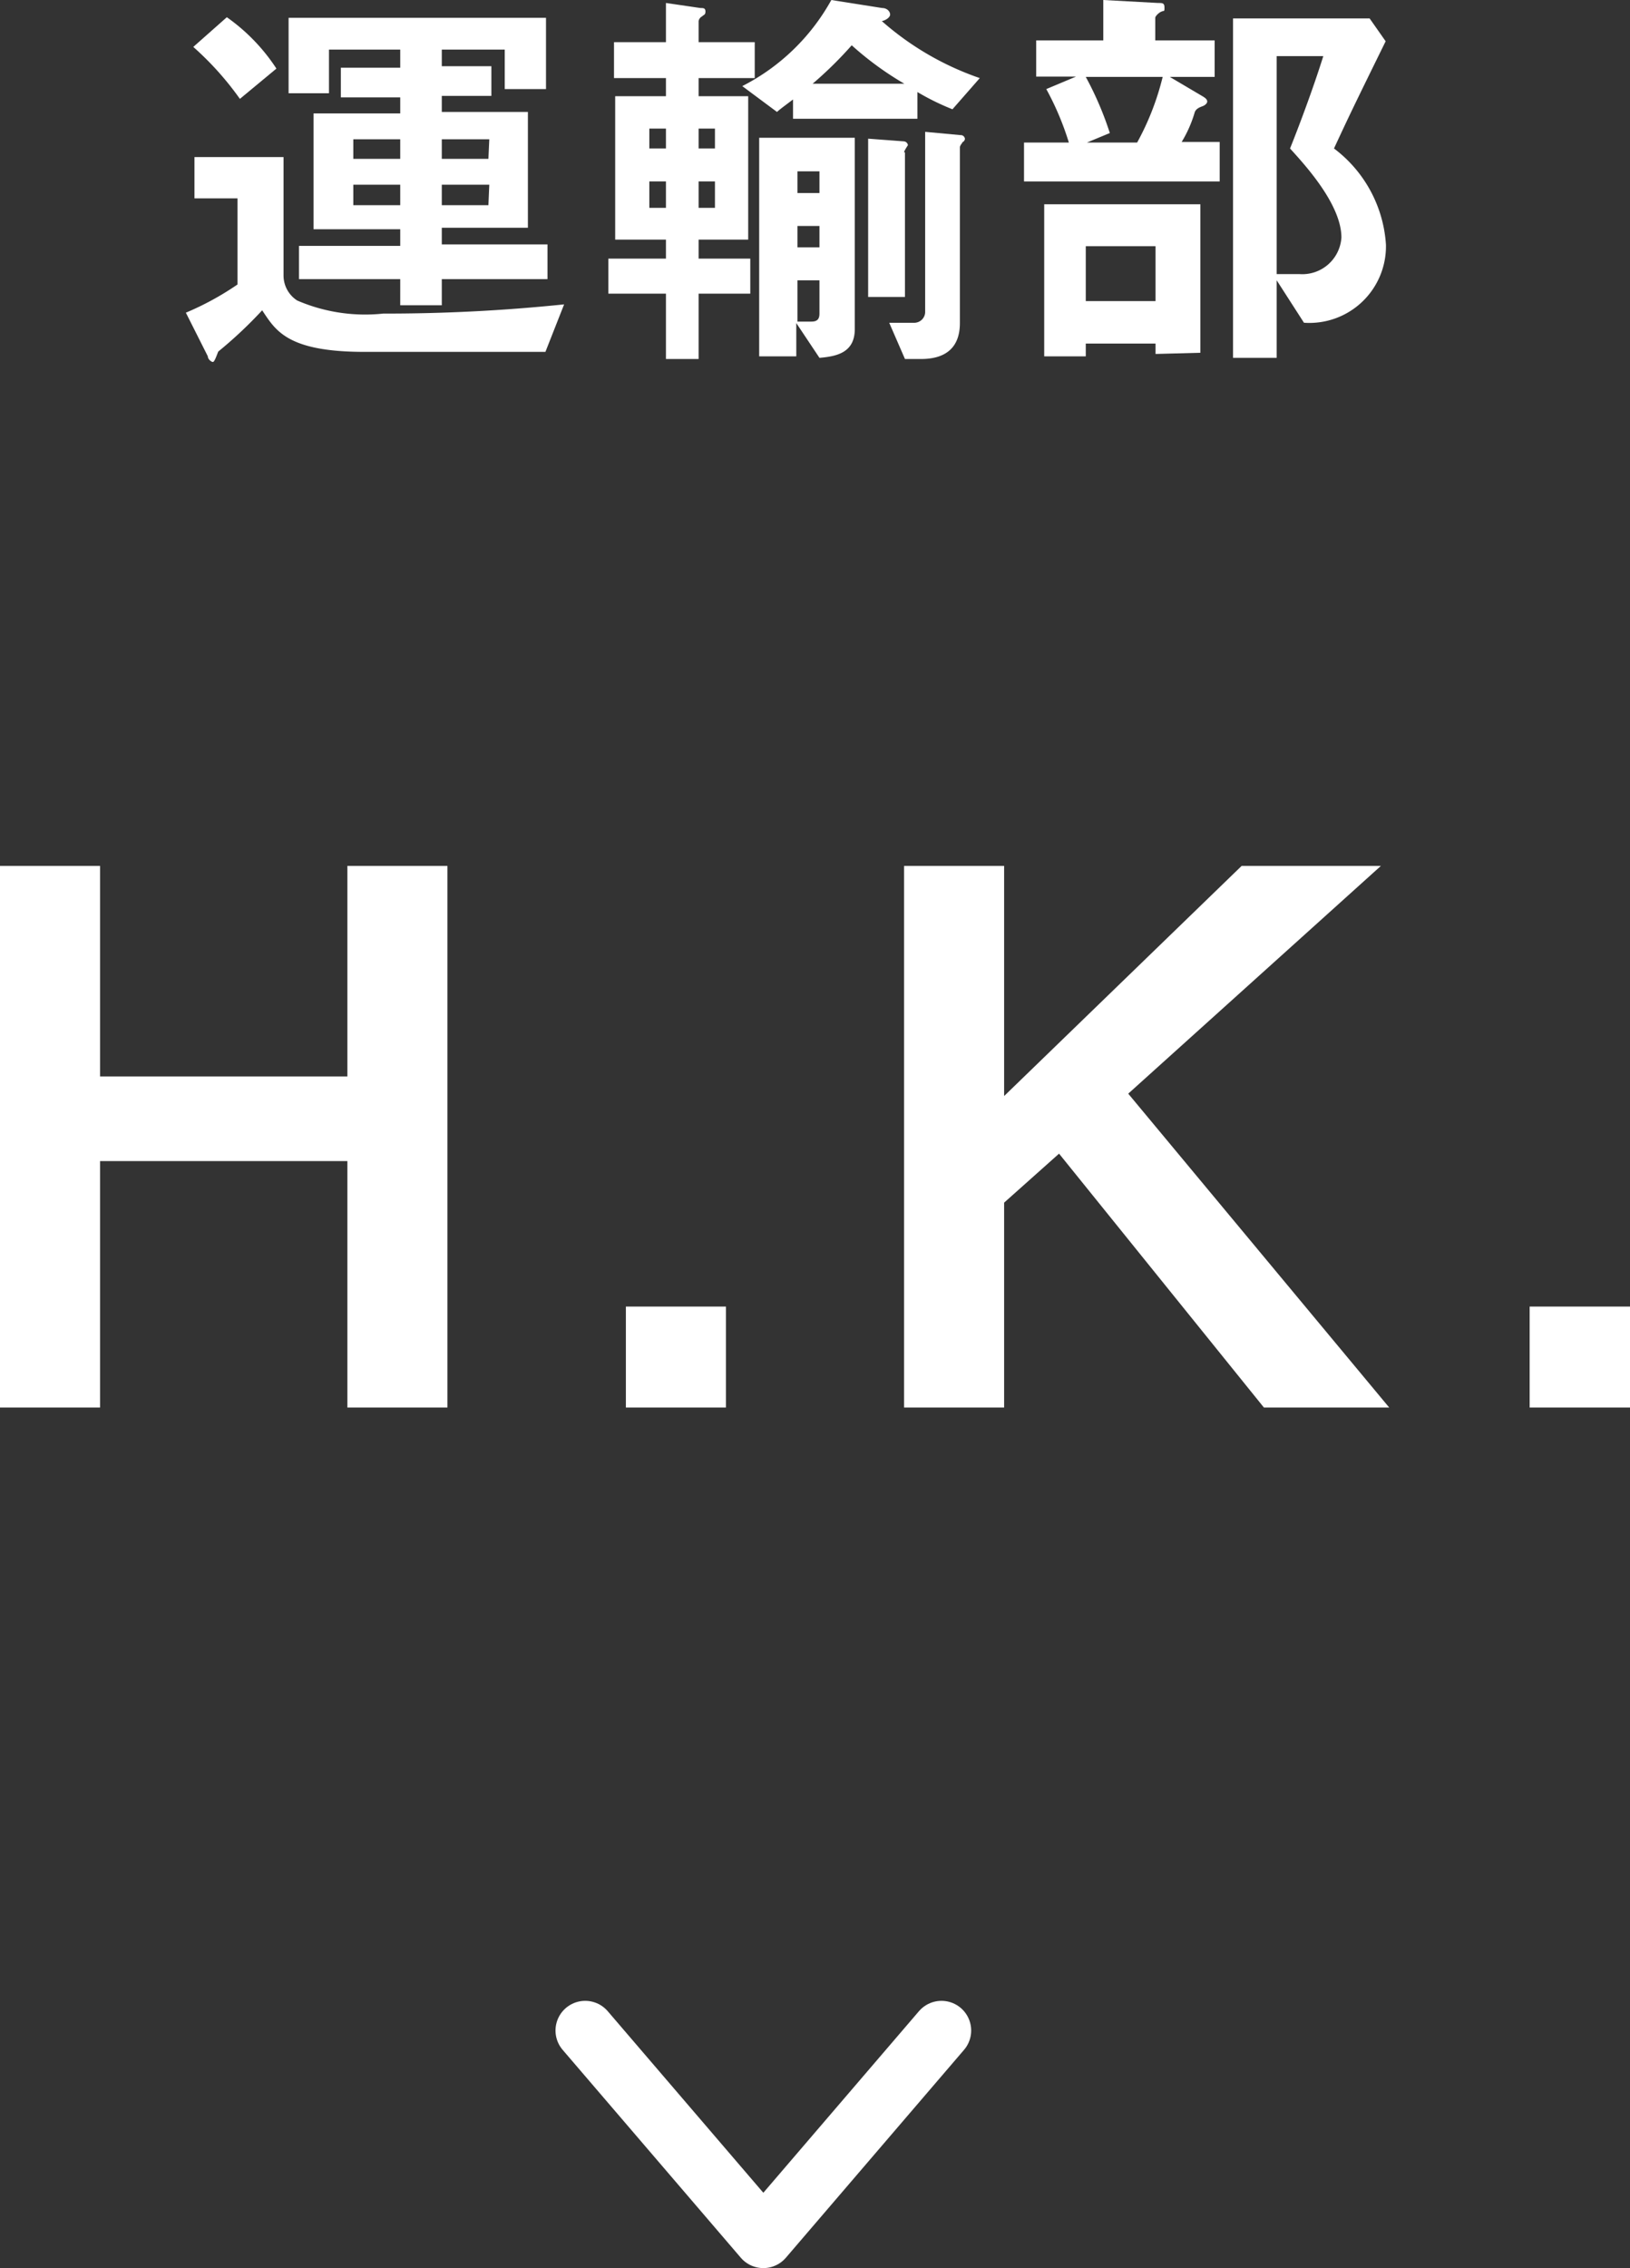
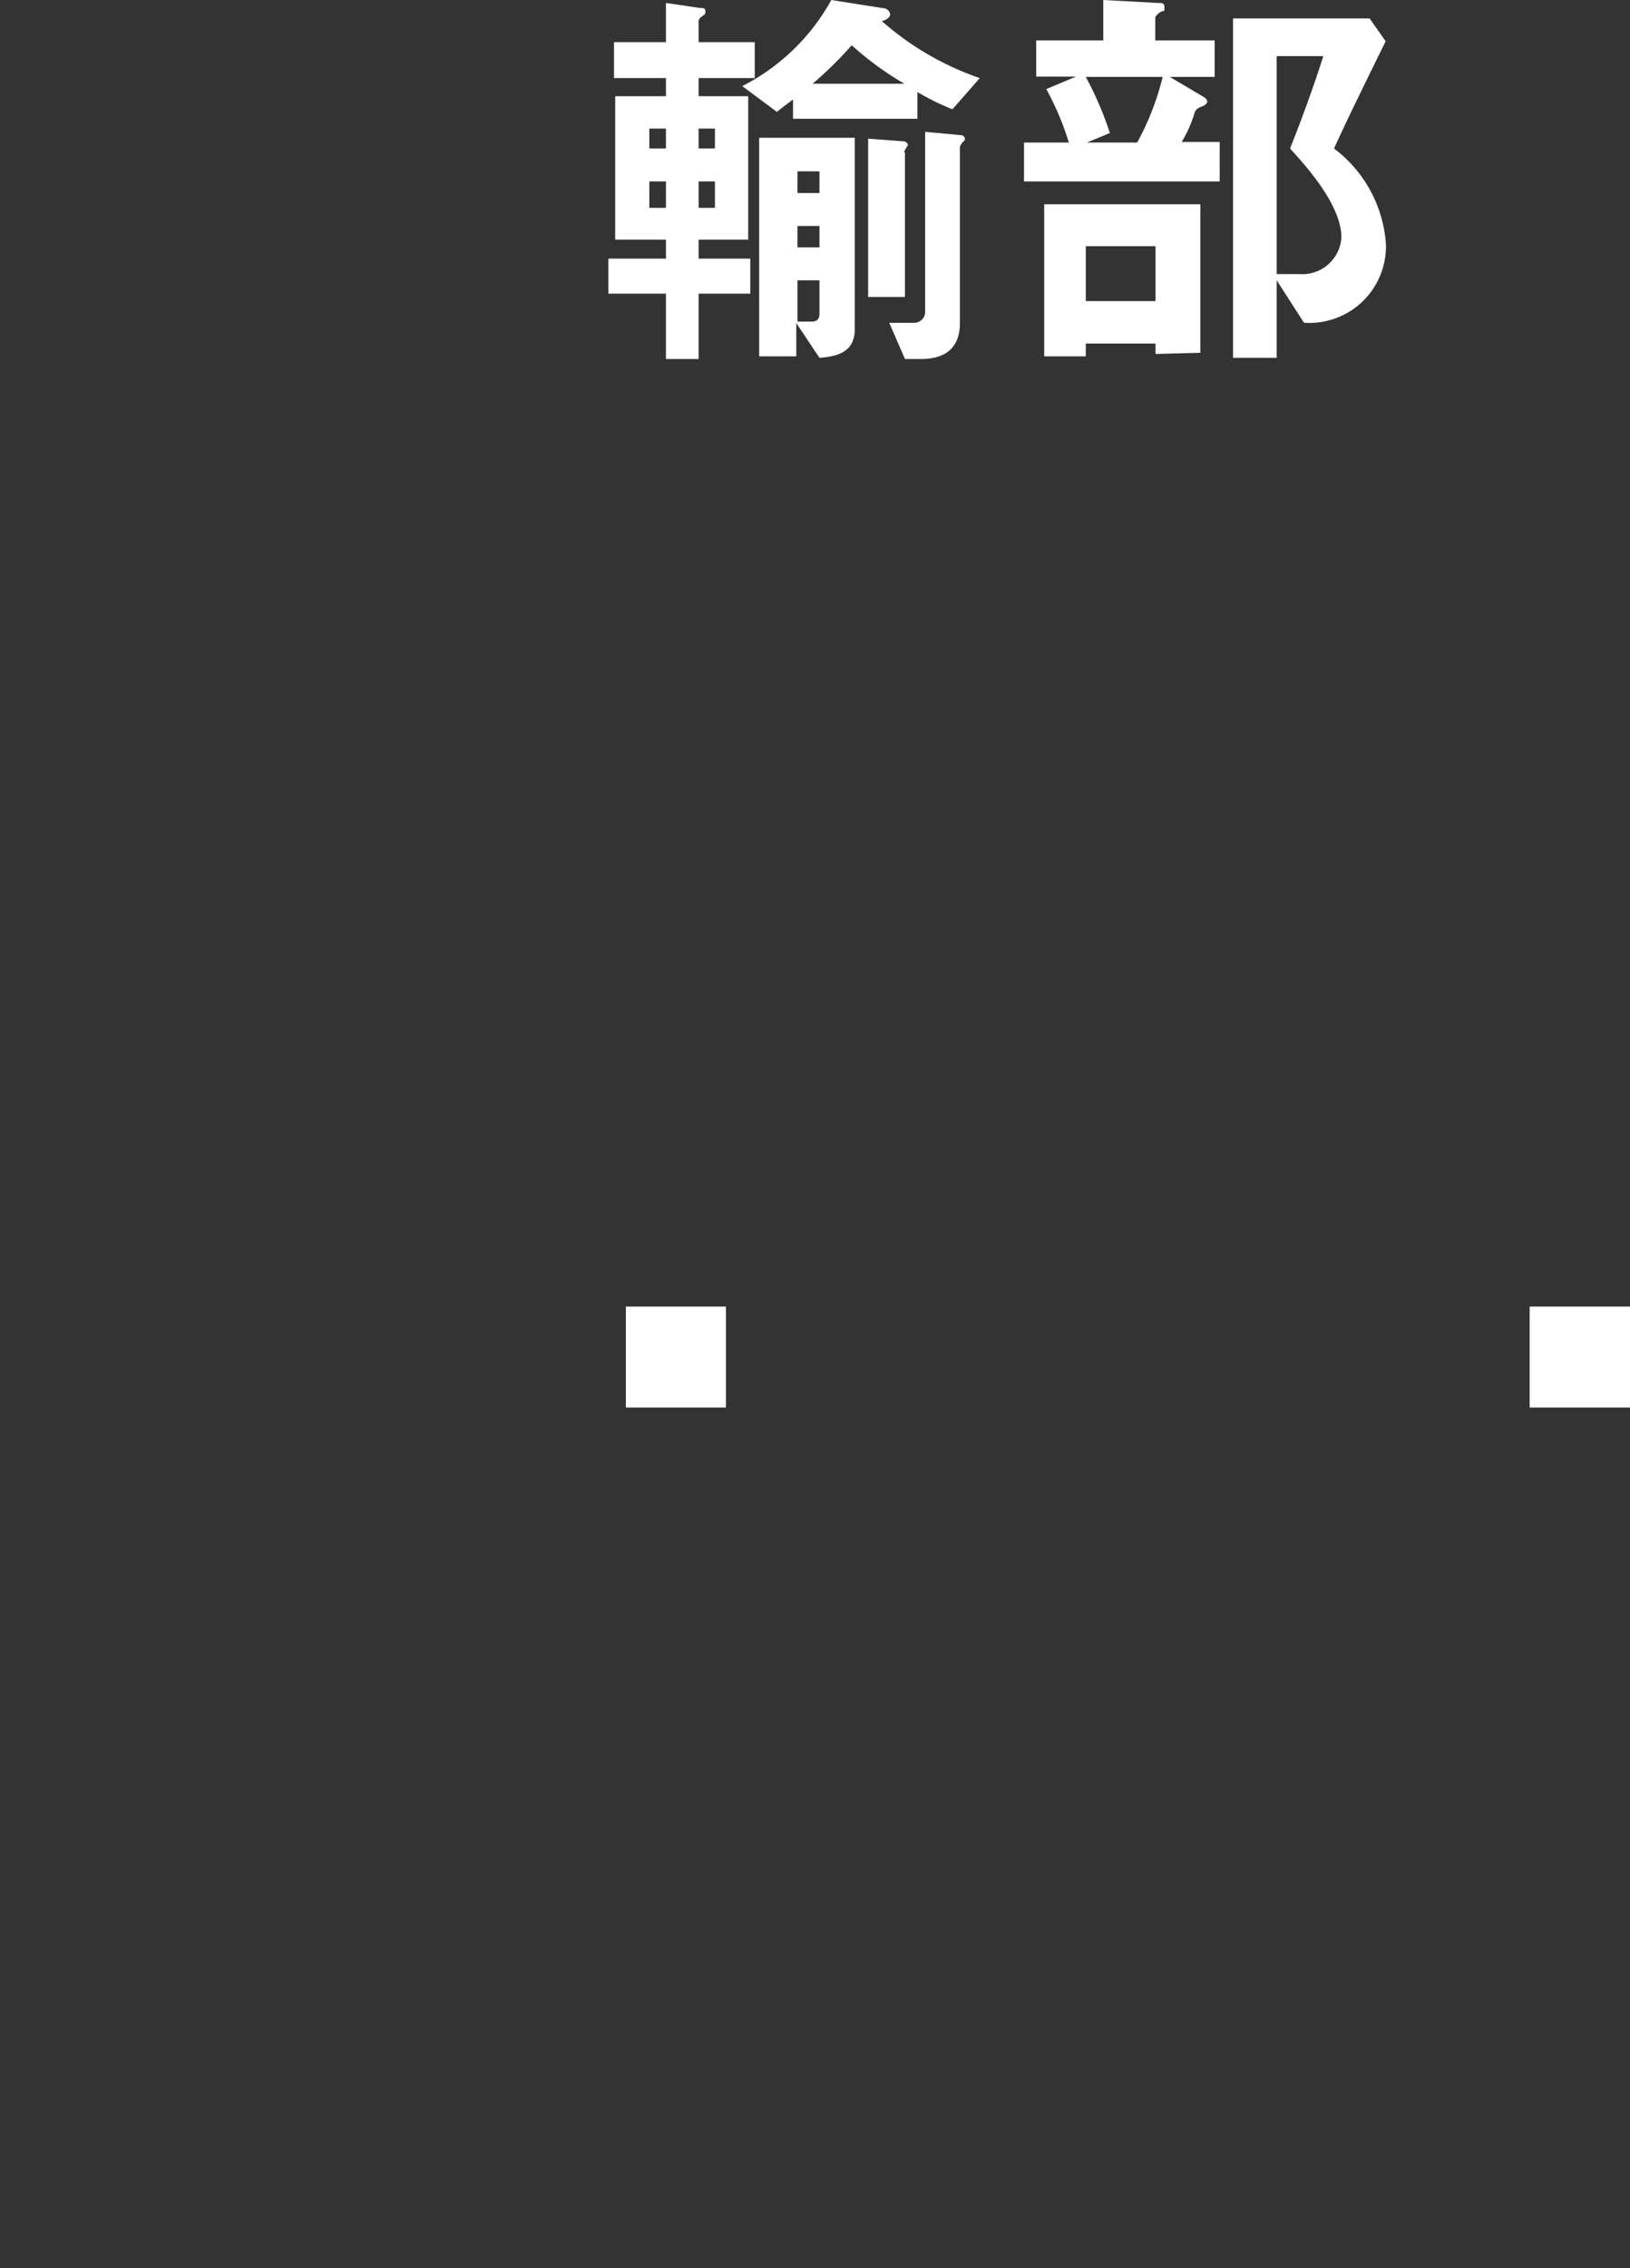
<svg xmlns="http://www.w3.org/2000/svg" viewBox="0 0 54.9 76.38">
  <rect x="0" y="0" width="54.9" height="76.38" fill="#333333" stroke="none" />
  <defs>
    <style>.cls-1{fill:#fff;}.cls-2{fill:none;stroke:#fff;stroke-linecap:round;stroke-linejoin:round;stroke-width:2px;}</style>
  </defs>
  <title>interview_title_3</title>
  <g id="Layer_2" data-name="Layer 2">
    <g id="info">
-       <path class="cls-1" d="M11.7,47.4V39.1H3.37v8.3H0V29.16H3.37v7.09H11.7V29.16h3.37V47.4Z" />
      <path class="cls-1" d="M21.08,47.4V44h3.37V47.4Z" />
-       <path class="cls-1" d="M42.57,47.4l-6.9-8.55L33.82,40.5v6.9H30.45V29.16h3.37v7.75l8-7.75h4.69L38,36.83,46.79,47.4Z" />
      <path class="cls-1" d="M51.52,47.4V44H54.9V47.4Z" />
-       <path class="cls-1" d="M18.37,11.85H12.28c-2.62,0-3-.73-3.45-1.4a14.43,14.43,0,0,1-1.48,1.39c-.07.18-.13.35-.18.35S7,12.1,7,12l-.74-1.47A9.77,9.77,0,0,0,8,9.58V6.68H6.55V5.29h3v4a1,1,0,0,0,.46.83,5.77,5.77,0,0,0,2.9.44A58,58,0,0,0,19,10.25ZM8.08,3.33A10.27,10.27,0,0,0,6.51,1.58l1.13-1A6.37,6.37,0,0,1,9.31,2.31Zm6.8,6.07v.88h-1.4V9.4H10.07V8.28h3.41V7.72H10.56V3.82h2.92V3.28h-2v-1h2V1.67h-2.4V3.14H9.72V.6h8.67V3H17V1.67H14.88v.56h1.67v1H14.88v.54h2.9v3.9h-2.9v.56h3.56V9.4Zm-1.4-4.71H11.9v.66h1.58Zm0,1.53H11.9v.69h1.58Zm3-1.53H14.88v.66h1.57Zm0,1.53H14.88v.69h1.57Z" />
      <path class="cls-1" d="M23.53,2.63v.61H25.2V8.07H23.53v.64h1.74V9.89H23.53v2.2h-1.1V9.89H20.49V8.71h1.94V8.07H20.72V3.24h1.71V2.63H20.68V1.42h1.75V.1l1.16.17c.1,0,.17,0,.17.12s-.07.11-.11.16a.22.22,0,0,0-.12.16v.71h1.89V2.63Zm-1.1,1.7h-.56V5h.56Zm0,1.78h-.56V7h.56Zm1.65-1.78h-.55V5h.55Zm0,1.78h-.55V7h.55Zm8-2.43A8.3,8.3,0,0,1,30.9,3.1V4H26.71V3.35c-.33.25-.43.32-.54.42L25,2.9A7.12,7.12,0,0,0,28,0l1.71.27c.17,0,.27.12.27.22s-.16.2-.28.22A9.81,9.81,0,0,0,33,2.63Zm-4.48,8.37-.78-1.17V12H25.57V4.64h3.22v6.44C28.79,11.89,28.16,12,27.61,12.05Zm0-6.28h-.74V6.5h.74Zm0,1.84h-.74v.72h.74Zm0,1.83h-.74v1.39h.47c.2,0,.27-.09.27-.27Zm1.1-7.93a13.26,13.26,0,0,1-1.33,1.31h3.09A10.62,10.62,0,0,1,28.67,1.51Zm1.78,3.62V10H29.24V4.67l1.2.09a.15.15,0,0,1,.14.13S30.45,5.08,30.45,5.13Zm1.94-.33s-.09.1-.09.16v5.92c0,.82-.47,1.21-1.31,1.21h-.54l-.53-1.22h.83a.37.37,0,0,0,.38-.34V4.44l1.19.11a.14.14,0,0,1,.15.13A.15.15,0,0,1,32.39,4.8Z" />
      <path class="cls-1" d="M34.49,6.11V4.8H36A9.61,9.61,0,0,0,35.24,3l1-.42H34.9V1.36h2.26V0L39,.1c.15,0,.22,0,.22.15s0,.1-.1.14-.21.16-.21.21v.76h2V2.59H39.4l1.1.65c.12.07.16.12.16.18s-.07.12-.14.15-.23.07-.28.21a4.15,4.15,0,0,1-.44,1h1.28V6.11Zm4.43,5.81v-.35H36.57V12h-1.4V6.88h5.26v5ZM36.57,2.59a11,11,0,0,1,.81,1.89l-.77.32H38.3a9,9,0,0,0,.86-2.21Zm2.35,5.7H36.57v1.85h2.35Zm5,2.58L43,9.44v2.61H41.53V.62h4.6l.54.77C45.57,3.63,45.45,3.88,44.93,5a4.4,4.4,0,0,1,1.75,3.24A2.58,2.58,0,0,1,43.94,10.87ZM43.45,5c.25-.62.75-1.93,1.12-3.11H43V9.23c.24,0,.63,0,.76,0A1.32,1.32,0,0,0,45.18,8C45.18,6.86,43.89,5.49,43.45,5Z" />
-       <polyline class="cls-2" points="31.71 68.38 25.71 75.38 19.71 68.38" />
    </g>
  </g>
</svg>